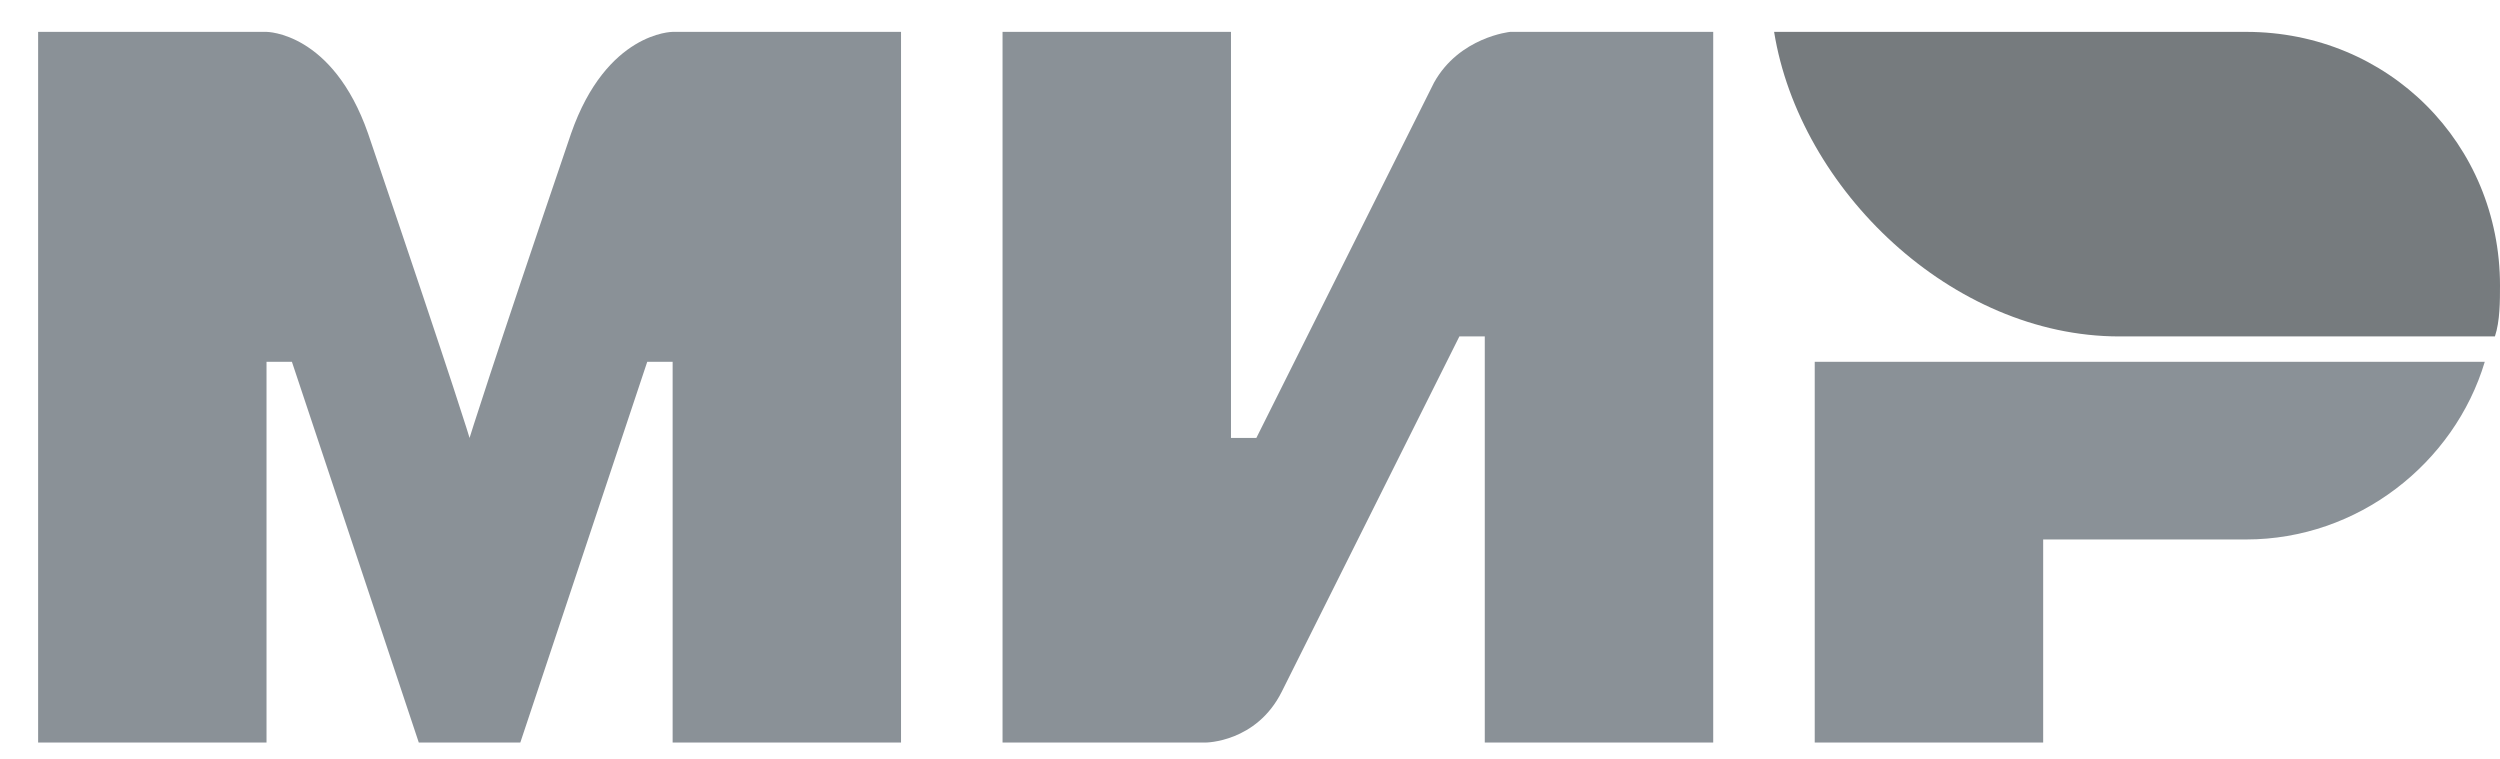
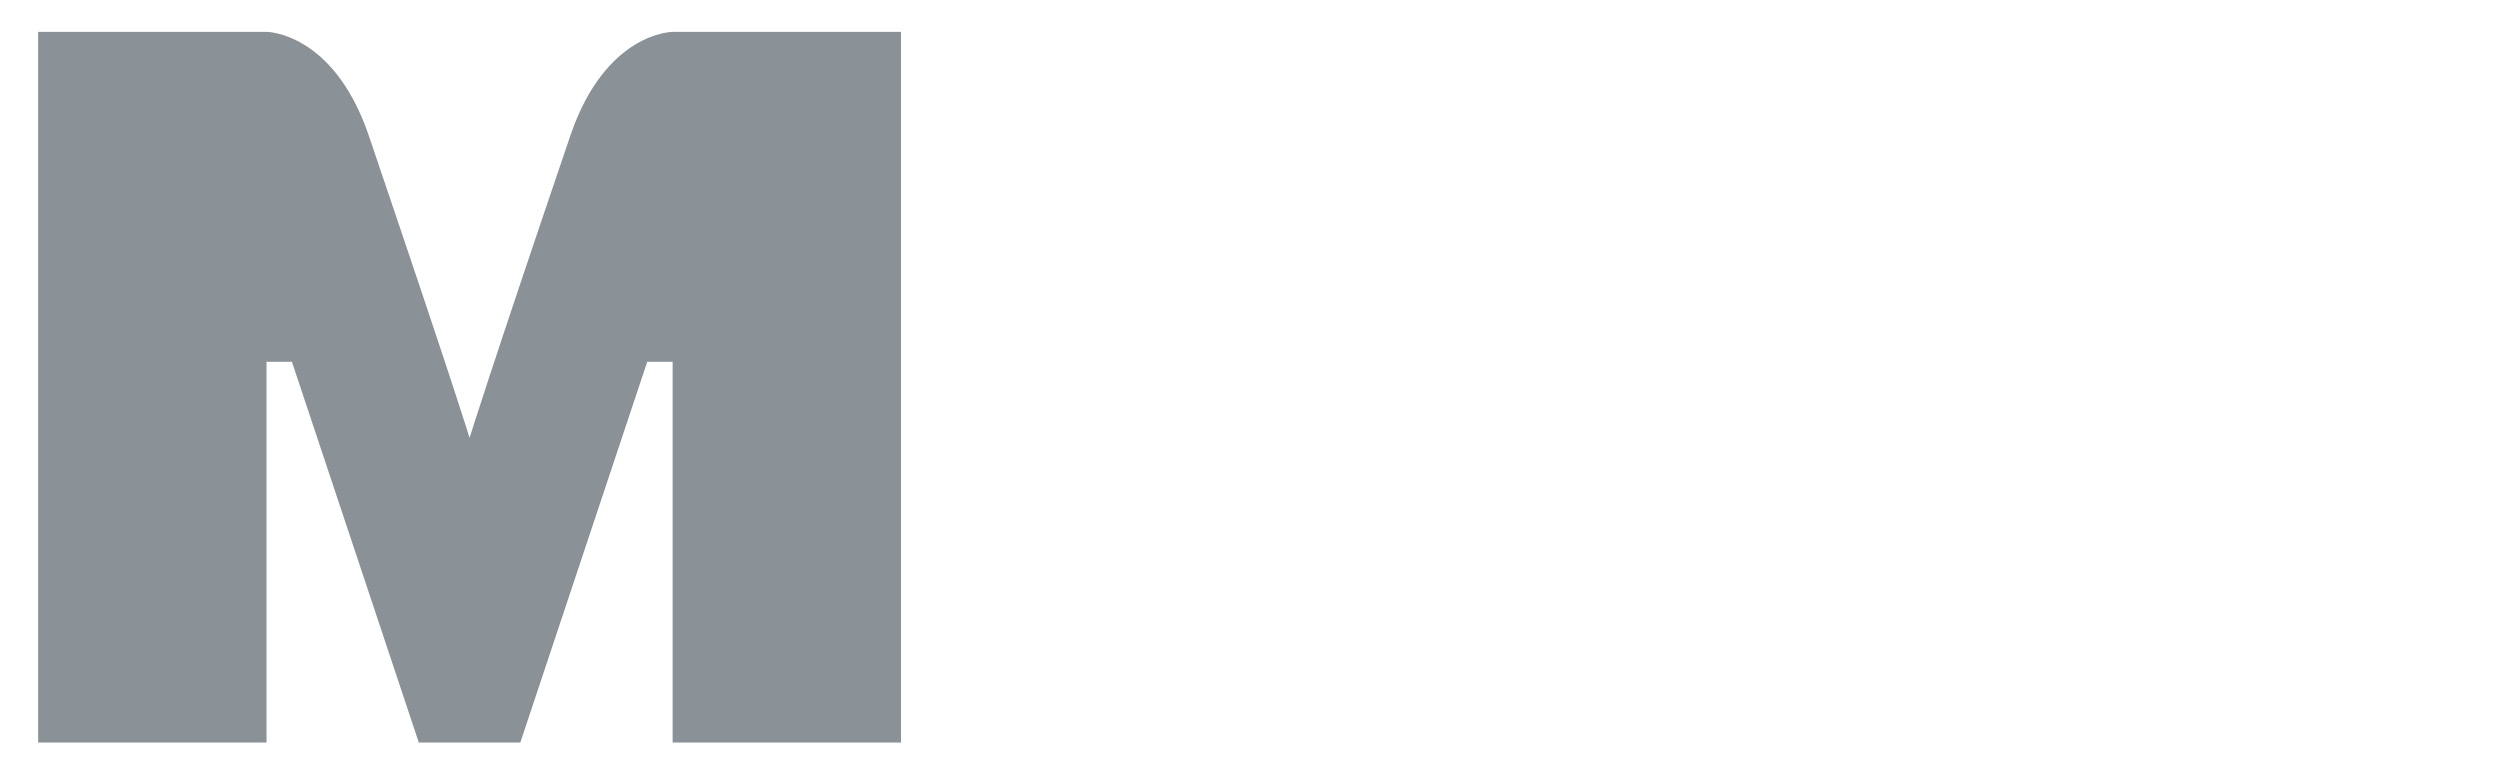
<svg xmlns="http://www.w3.org/2000/svg" width="56" height="17" viewBox="0 0 56 17" fill="none">
-   <path fill-rule="evenodd" clip-rule="evenodd" d="M50.315 0.714H39.74C40.309 4.239 43.72 7.536 47.472 7.536H55.886C56 7.195 56 6.74 56 6.399C56 3.215 53.498 0.714 50.315 0.714Z" fill="#767B7E" />
-   <path fill-rule="evenodd" clip-rule="evenodd" d="M40.65 8.104V16.632H45.767V12.084H50.315C52.817 12.084 54.977 10.379 55.659 8.104H40.65Z" fill="#8A9197" />
-   <path fill-rule="evenodd" clip-rule="evenodd" d="M22.457 0.714V16.633H27.005C27.005 16.633 28.142 16.633 28.711 15.495C31.781 9.355 32.69 7.536 32.69 7.536H33.259V16.633H38.376V0.714H33.828C33.828 0.714 32.69 0.828 32.122 1.851C29.507 7.081 28.142 9.81 28.142 9.81H27.574V0.714H22.457Z" fill="#8A9197" />
  <path fill-rule="evenodd" clip-rule="evenodd" d="M0.854 16.633V0.714H5.97C5.97 0.714 7.448 0.714 8.244 2.988C10.291 9.014 10.518 9.81 10.518 9.81C10.518 9.81 10.973 8.332 12.793 2.988C13.588 0.714 15.067 0.714 15.067 0.714H20.183V16.633H15.067V8.105H14.498L11.655 16.633H9.381L6.539 8.105H5.97V16.633H0.854Z" fill="#8A9197" />
</svg>